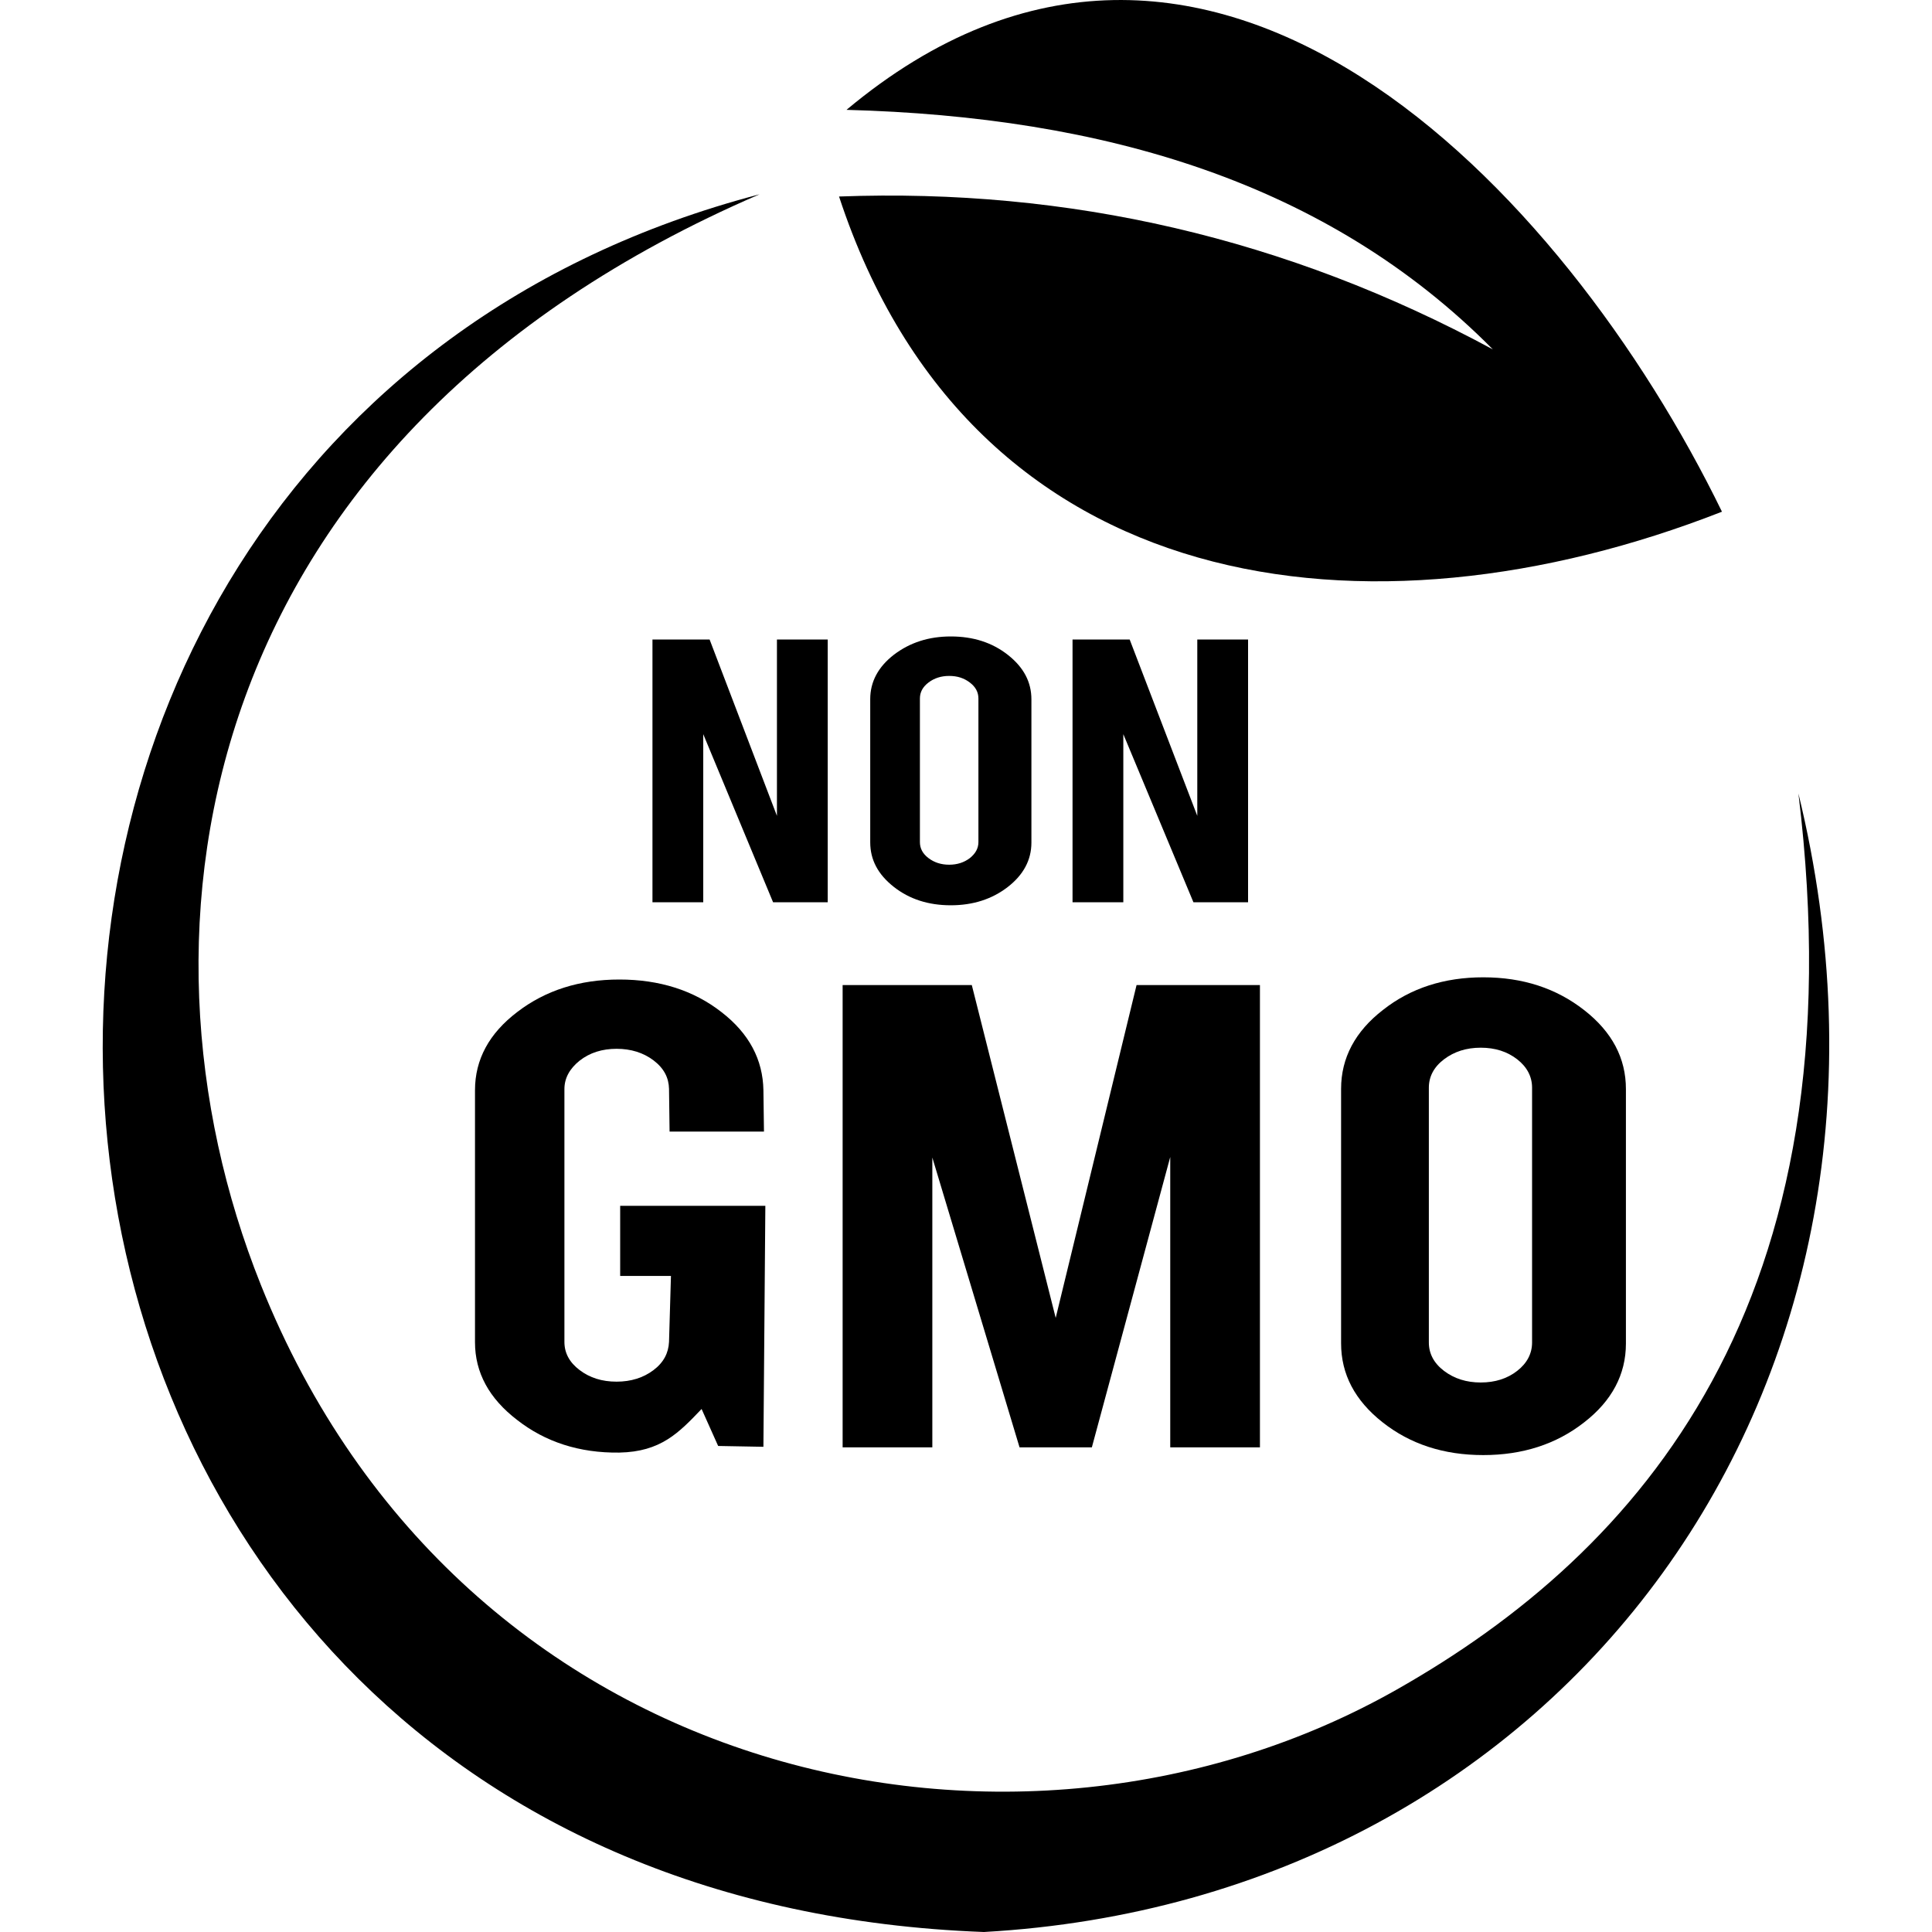
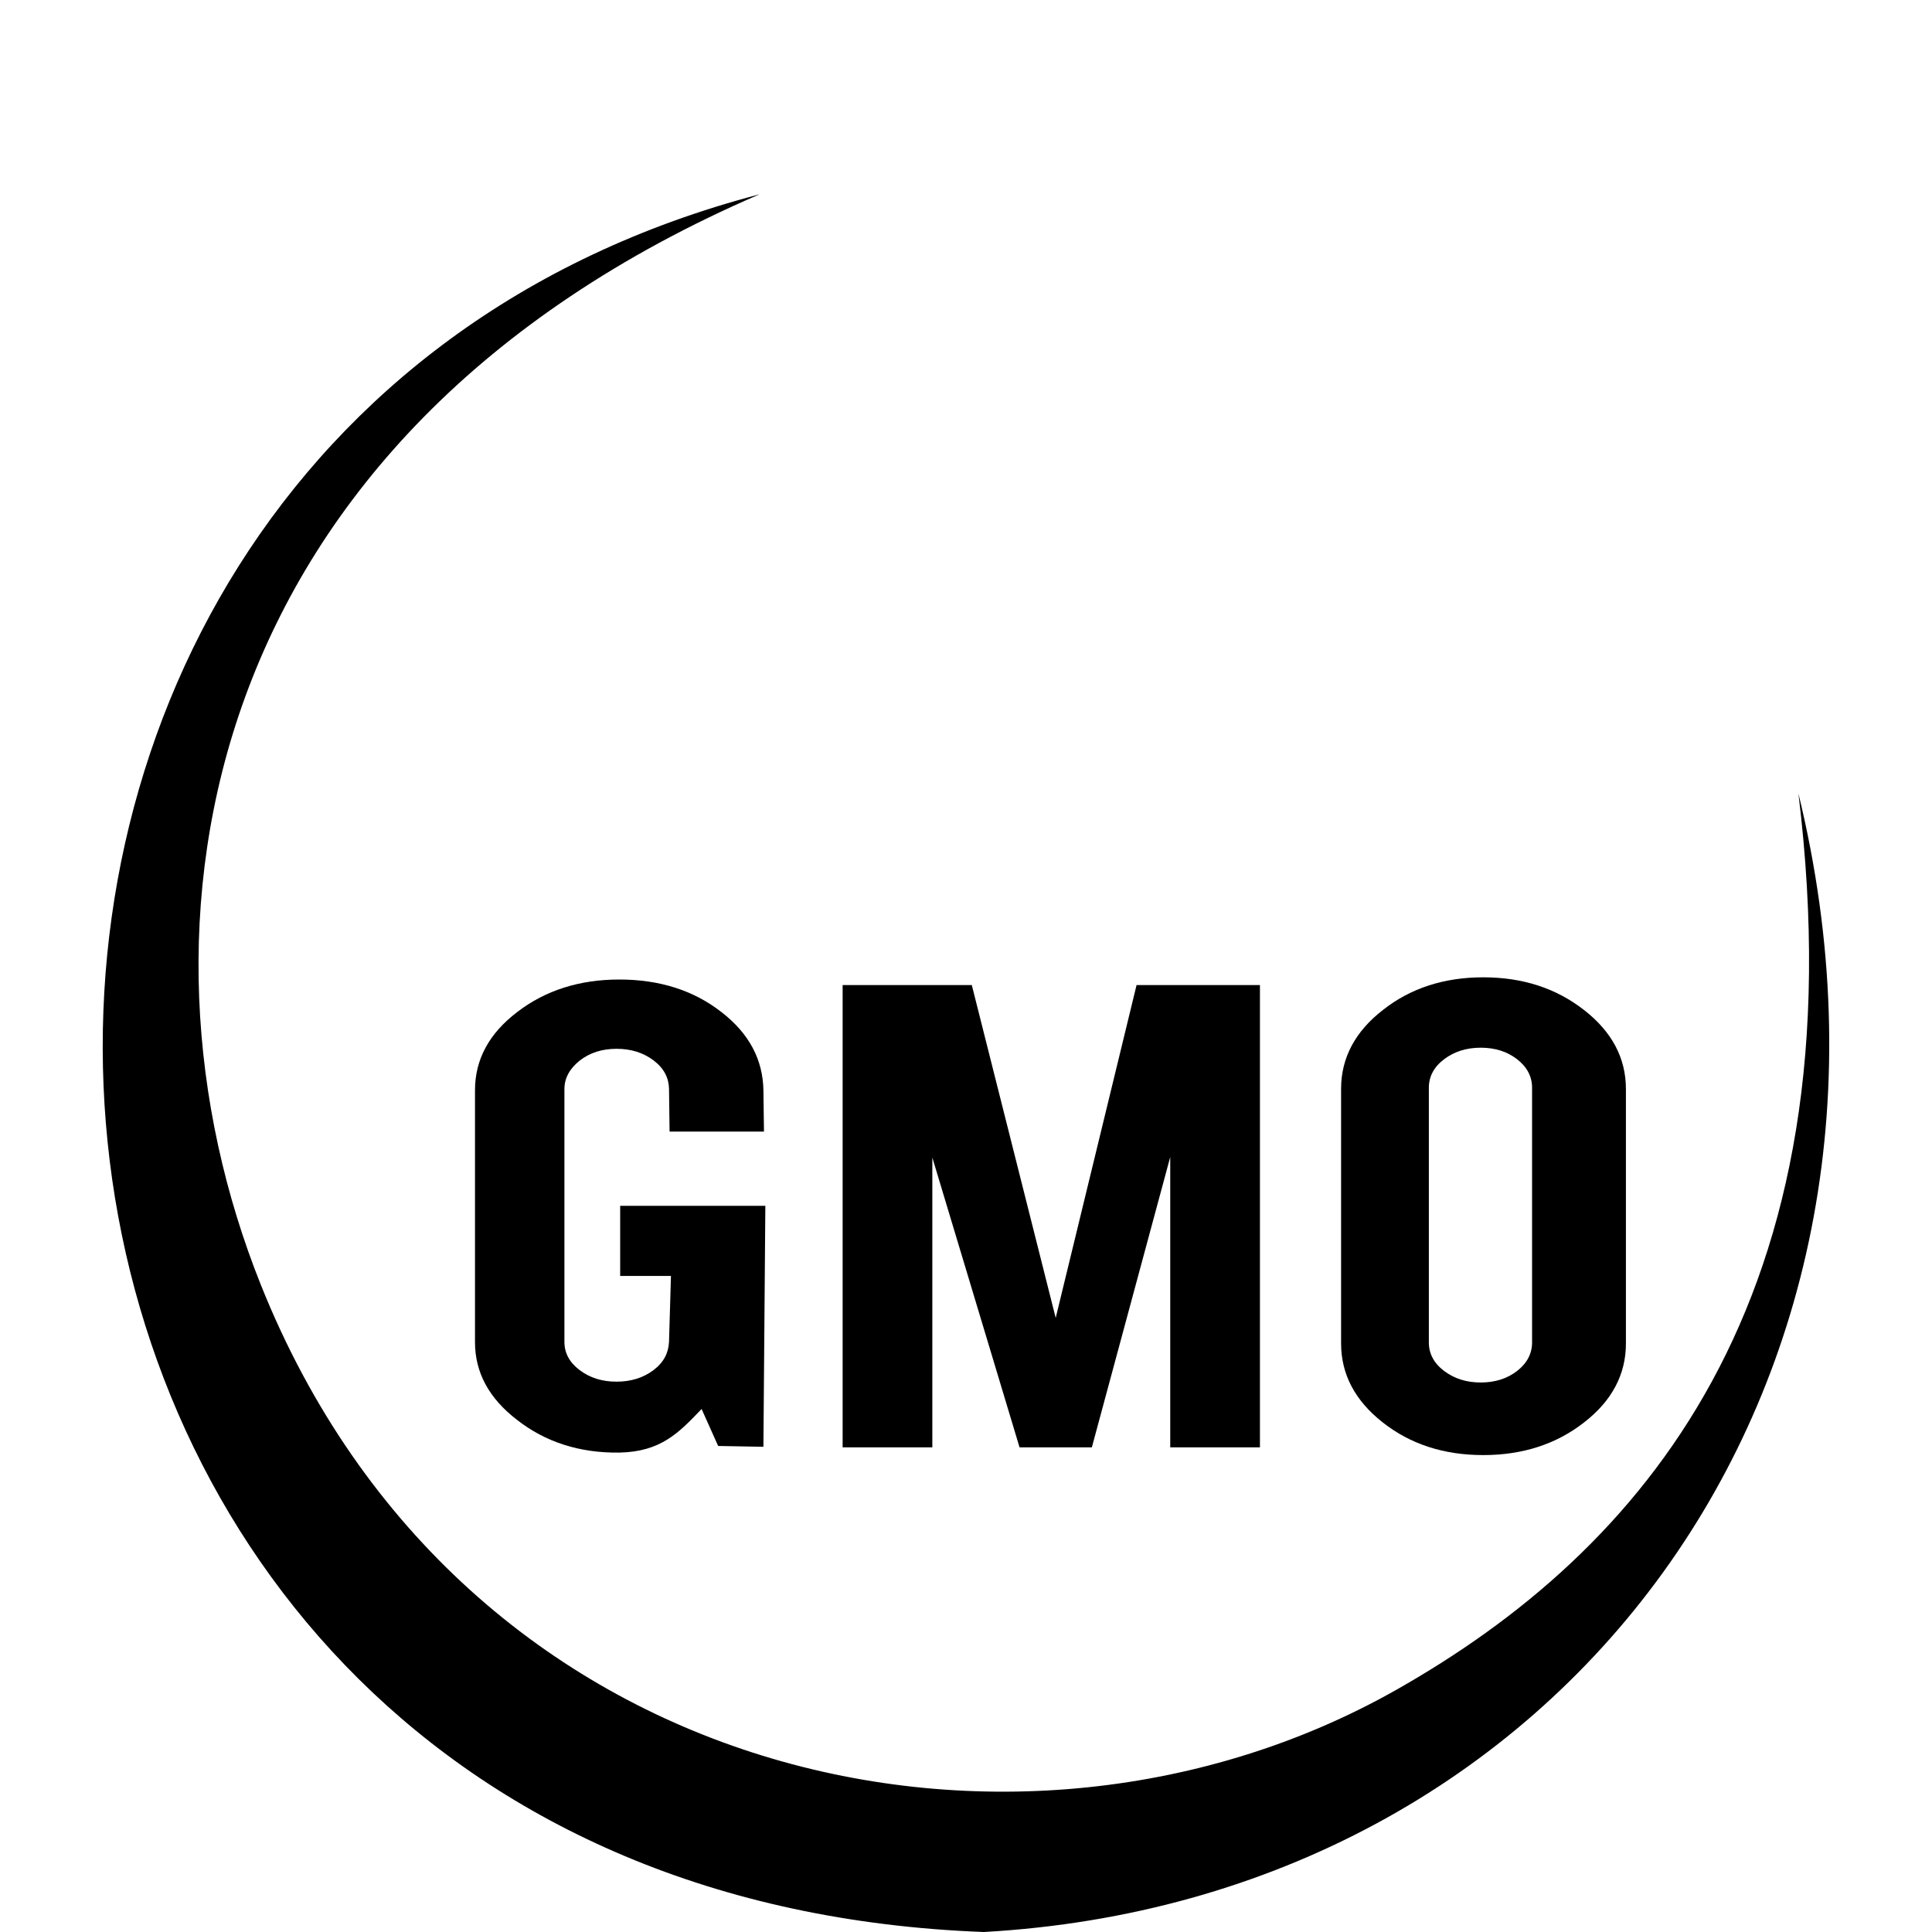
<svg xmlns="http://www.w3.org/2000/svg" version="1.1" id="Layer_1" x="0px" y="0px" viewBox="0 0 70 70" style="enable-background:new 0 0 70 70;" xml:space="preserve">
  <style type="text/css">
	.st0{fill-rule:evenodd;clip-rule:evenodd;}
</style>
  <g>
    <path class="st0" d="M27.52,7.04C7.1,15.85,4.27,33.61,9.45,46.55c7.27,18.17,27.46,22.43,41.15,14.67   c8.79-4.98,16.82-13.97,14.56-32.47C70.4,50.24,56.64,68.82,35.65,70C-3.49,68.55-7.17,16.12,27.52,7.04" />
-     <path class="st0" d="M30.67,3.98C43.73-6.94,56.69,6.84,62.39,18.54C49.6,23.55,35.21,21.76,30.4,7.12   c8.31-0.31,16.21,1.5,23.69,5.54C48.09,6.6,39.99,4.23,30.67,3.98" />
    <path d="M22.44,52.63c-1.45,0.02-2.69-0.39-3.7-1.18c-1.02-0.78-1.53-1.72-1.53-2.82V39.5c0-1.11,0.51-2.06,1.54-2.84   c1.02-0.78,2.25-1.17,3.69-1.17c1.45,0,2.69,0.39,3.7,1.18c1.01,0.78,1.5,1.73,1.52,2.83l0.02,1.5h-3.42l-0.02-1.55   c-0.01-0.4-0.18-0.74-0.56-1.03C23.31,38.14,22.86,38,22.34,38c-0.52,0-0.97,0.14-1.34,0.43c-0.36,0.29-0.55,0.63-0.55,1.03v9.16   c0,0.4,0.18,0.74,0.55,1.02c0.37,0.28,0.81,0.42,1.34,0.42c0.52,0,0.97-0.14,1.34-0.42c0.37-0.28,0.54-0.62,0.56-1.02l0.07-2.39   h-1.84v-2.54h5.26l-0.07,8.73l-1.64-0.03l-0.6-1.34C24.59,51.92,23.94,52.6,22.44,52.63" />
    <polygon points="33.78,52.44 30.53,52.44 30.53,35.69 35.21,35.69 38.25,47.75 41.18,35.69 45.65,35.69 45.65,52.44 42.4,52.44    42.4,41.92 39.56,52.44 36.94,52.44 33.78,41.94  " />
-     <polygon points="25.71,23.17 28.15,29.56 28.15,23.17 29.99,23.17 29.99,32.69 28.01,32.69 25.48,26.6 25.48,32.69 23.64,32.69    23.64,23.17  " />
-     <polygon points="40.93,23.17 43.38,29.56 43.38,23.17 45.22,23.17 45.22,32.69 43.24,32.69 40.7,26.6 40.7,32.69 38.86,32.69    38.86,23.17  " />
-     <path d="M35.45,25.31c0-0.23-0.1-0.42-0.31-0.58c-0.21-0.16-0.45-0.24-0.75-0.24c-0.29,0-0.54,0.08-0.75,0.24   c-0.21,0.16-0.31,0.35-0.31,0.58v5.2c0,0.23,0.1,0.42,0.31,0.58c0.21,0.16,0.46,0.24,0.75,0.24c0.29,0,0.54-0.08,0.75-0.24   c0.2-0.16,0.31-0.35,0.31-0.58V25.31z M34.45,23.06c0.81,0,1.5,0.22,2.07,0.67c0.57,0.45,0.85,0.98,0.85,1.61v5.19   c0,0.63-0.29,1.17-0.86,1.61c-0.57,0.44-1.26,0.66-2.06,0.66c-0.81,0-1.5-0.22-2.07-0.67c-0.57-0.45-0.85-0.98-0.85-1.61v-5.19   c0-0.63,0.29-1.17,0.86-1.61C32.97,23.28,33.65,23.06,34.45,23.06z" />
    <path d="M55.51,39.41c0-0.4-0.18-0.75-0.54-1.03c-0.36-0.28-0.8-0.42-1.32-0.42c-0.52,0-0.96,0.14-1.33,0.42   c-0.37,0.28-0.55,0.63-0.55,1.03v9.23c0,0.4,0.18,0.75,0.55,1.03c0.37,0.28,0.81,0.42,1.33,0.42c0.52,0,0.96-0.14,1.32-0.42   c0.36-0.28,0.54-0.63,0.54-1.03V39.41z M53.74,35.41c1.44,0,2.65,0.4,3.66,1.19c1.01,0.79,1.51,1.74,1.51,2.86v9.22   c0,1.12-0.51,2.08-1.52,2.86c-1.01,0.79-2.23,1.18-3.65,1.18c-1.44,0-2.65-0.4-3.65-1.19c-1-0.79-1.5-1.74-1.5-2.86v-9.22   c0-1.12,0.51-2.08,1.52-2.86C51.11,35.8,52.33,35.41,53.74,35.41z" />
  </g>
</svg>